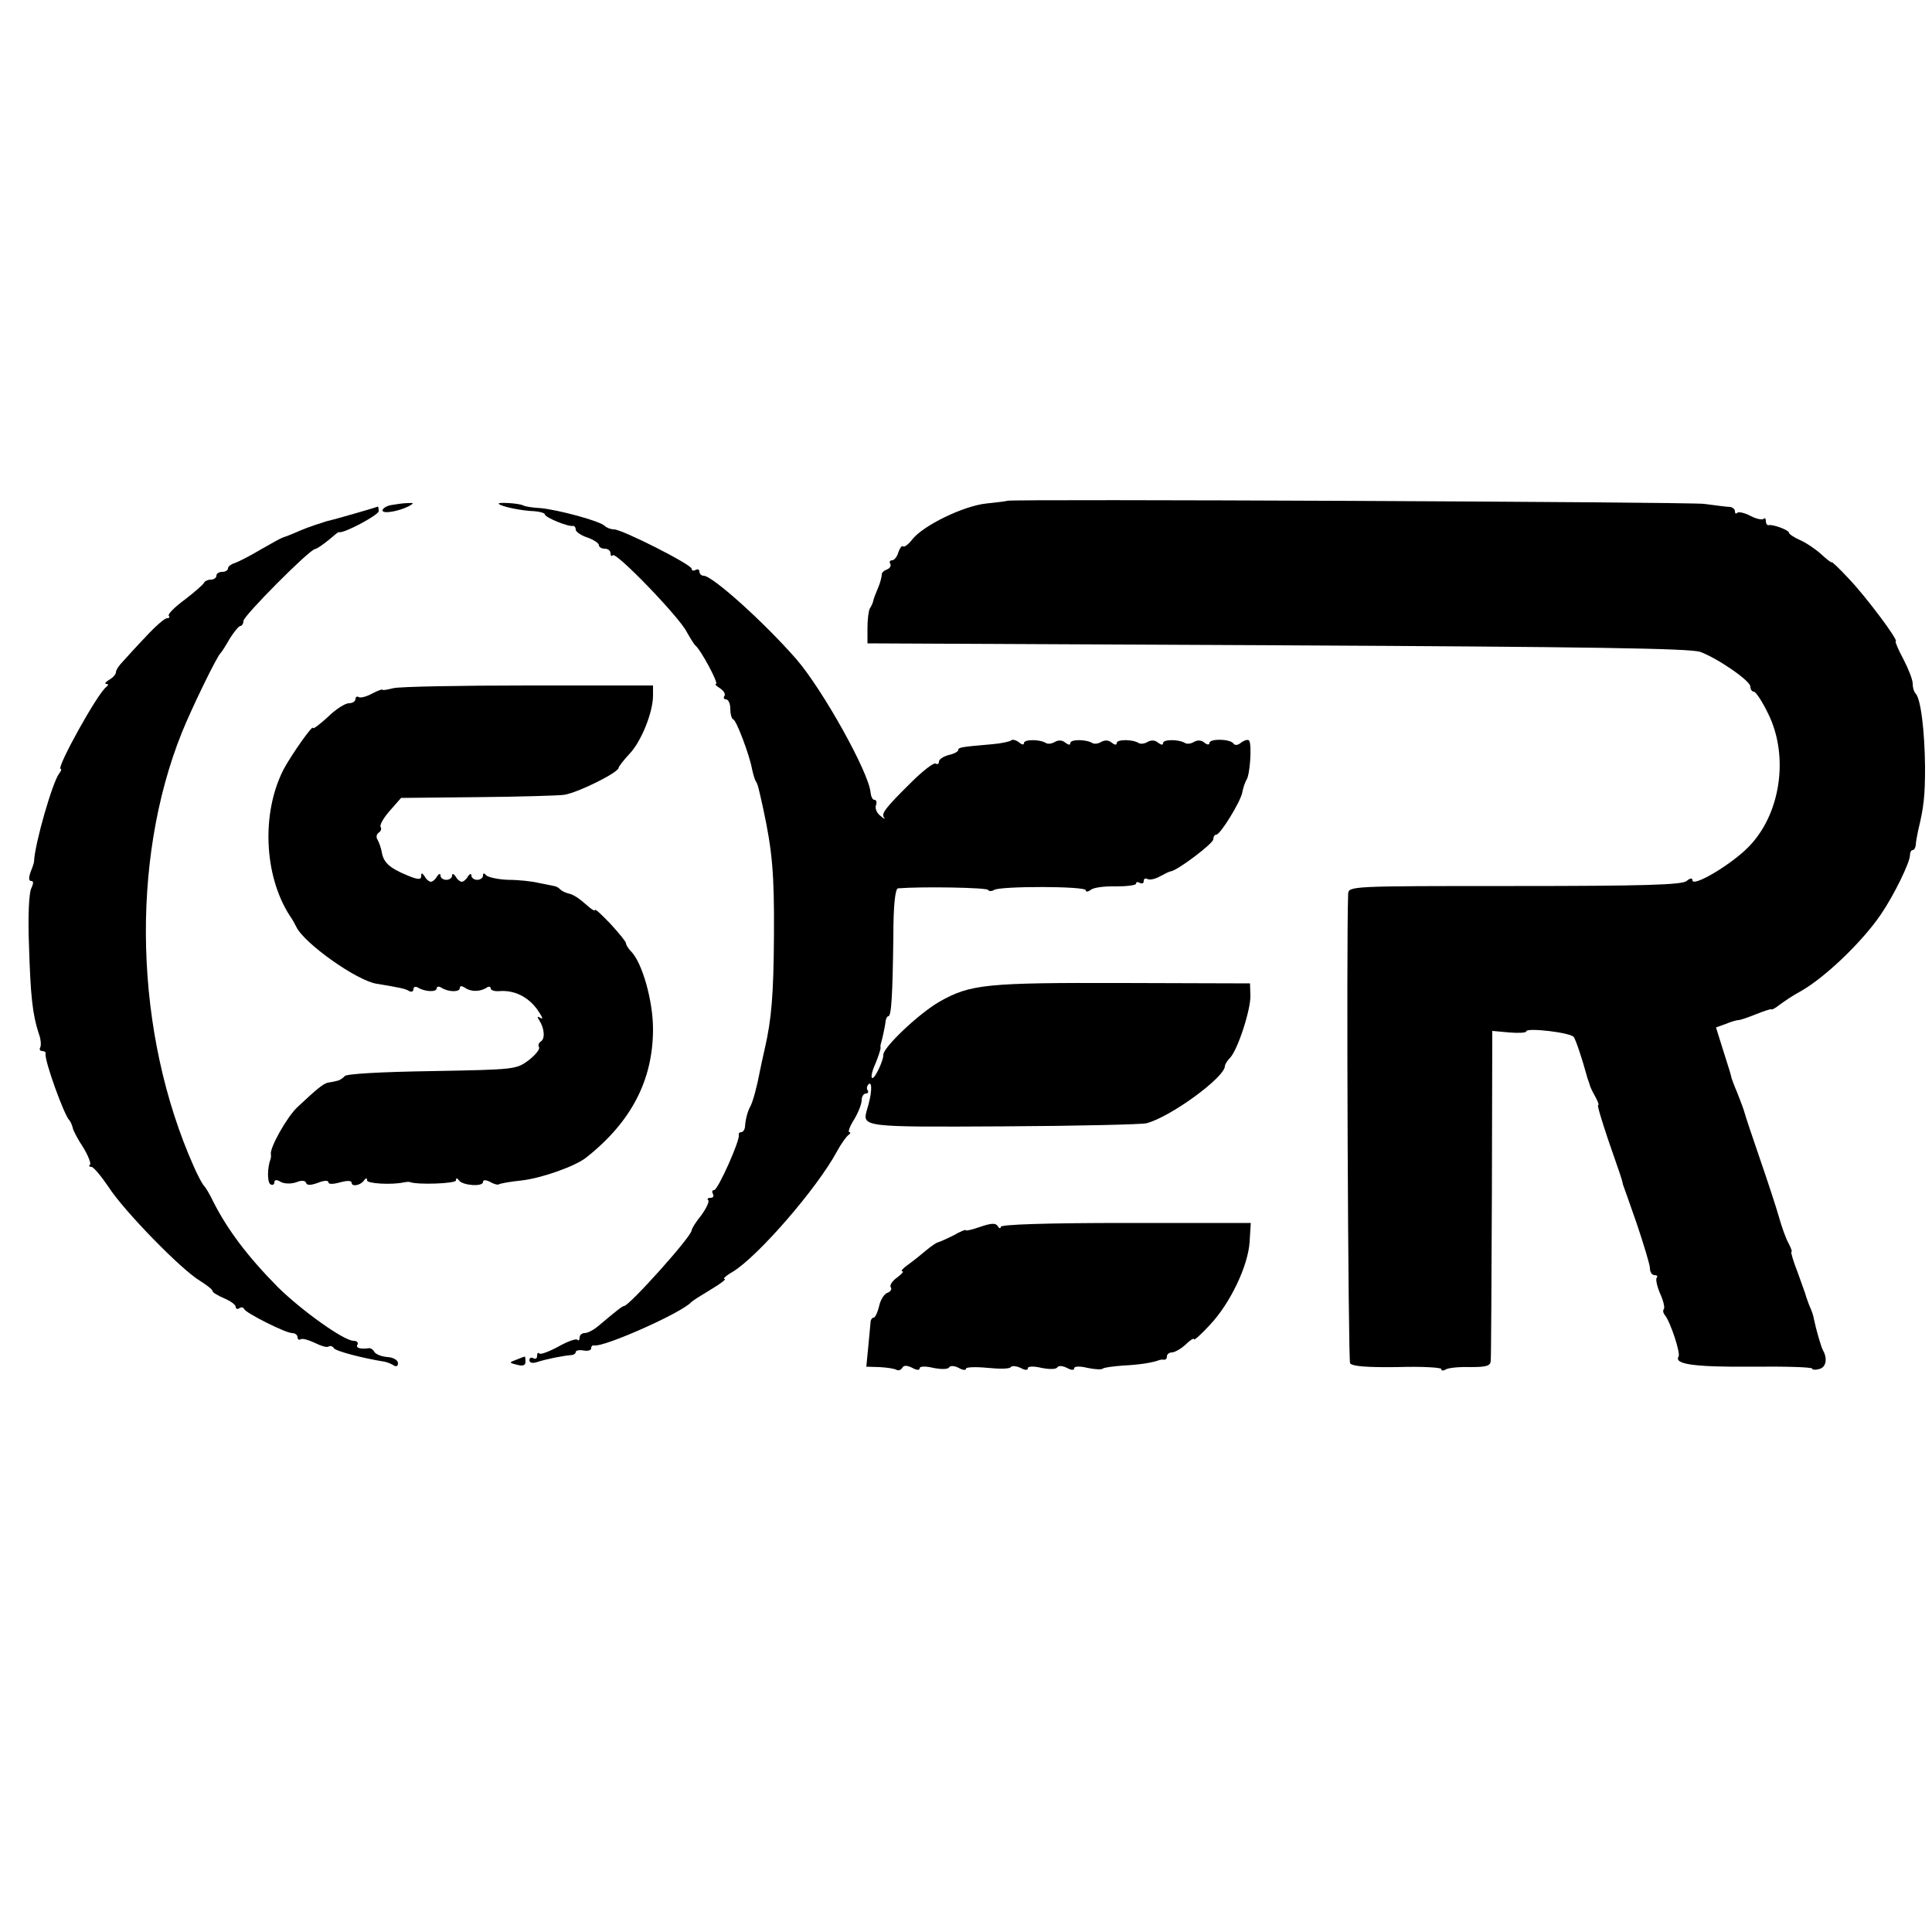
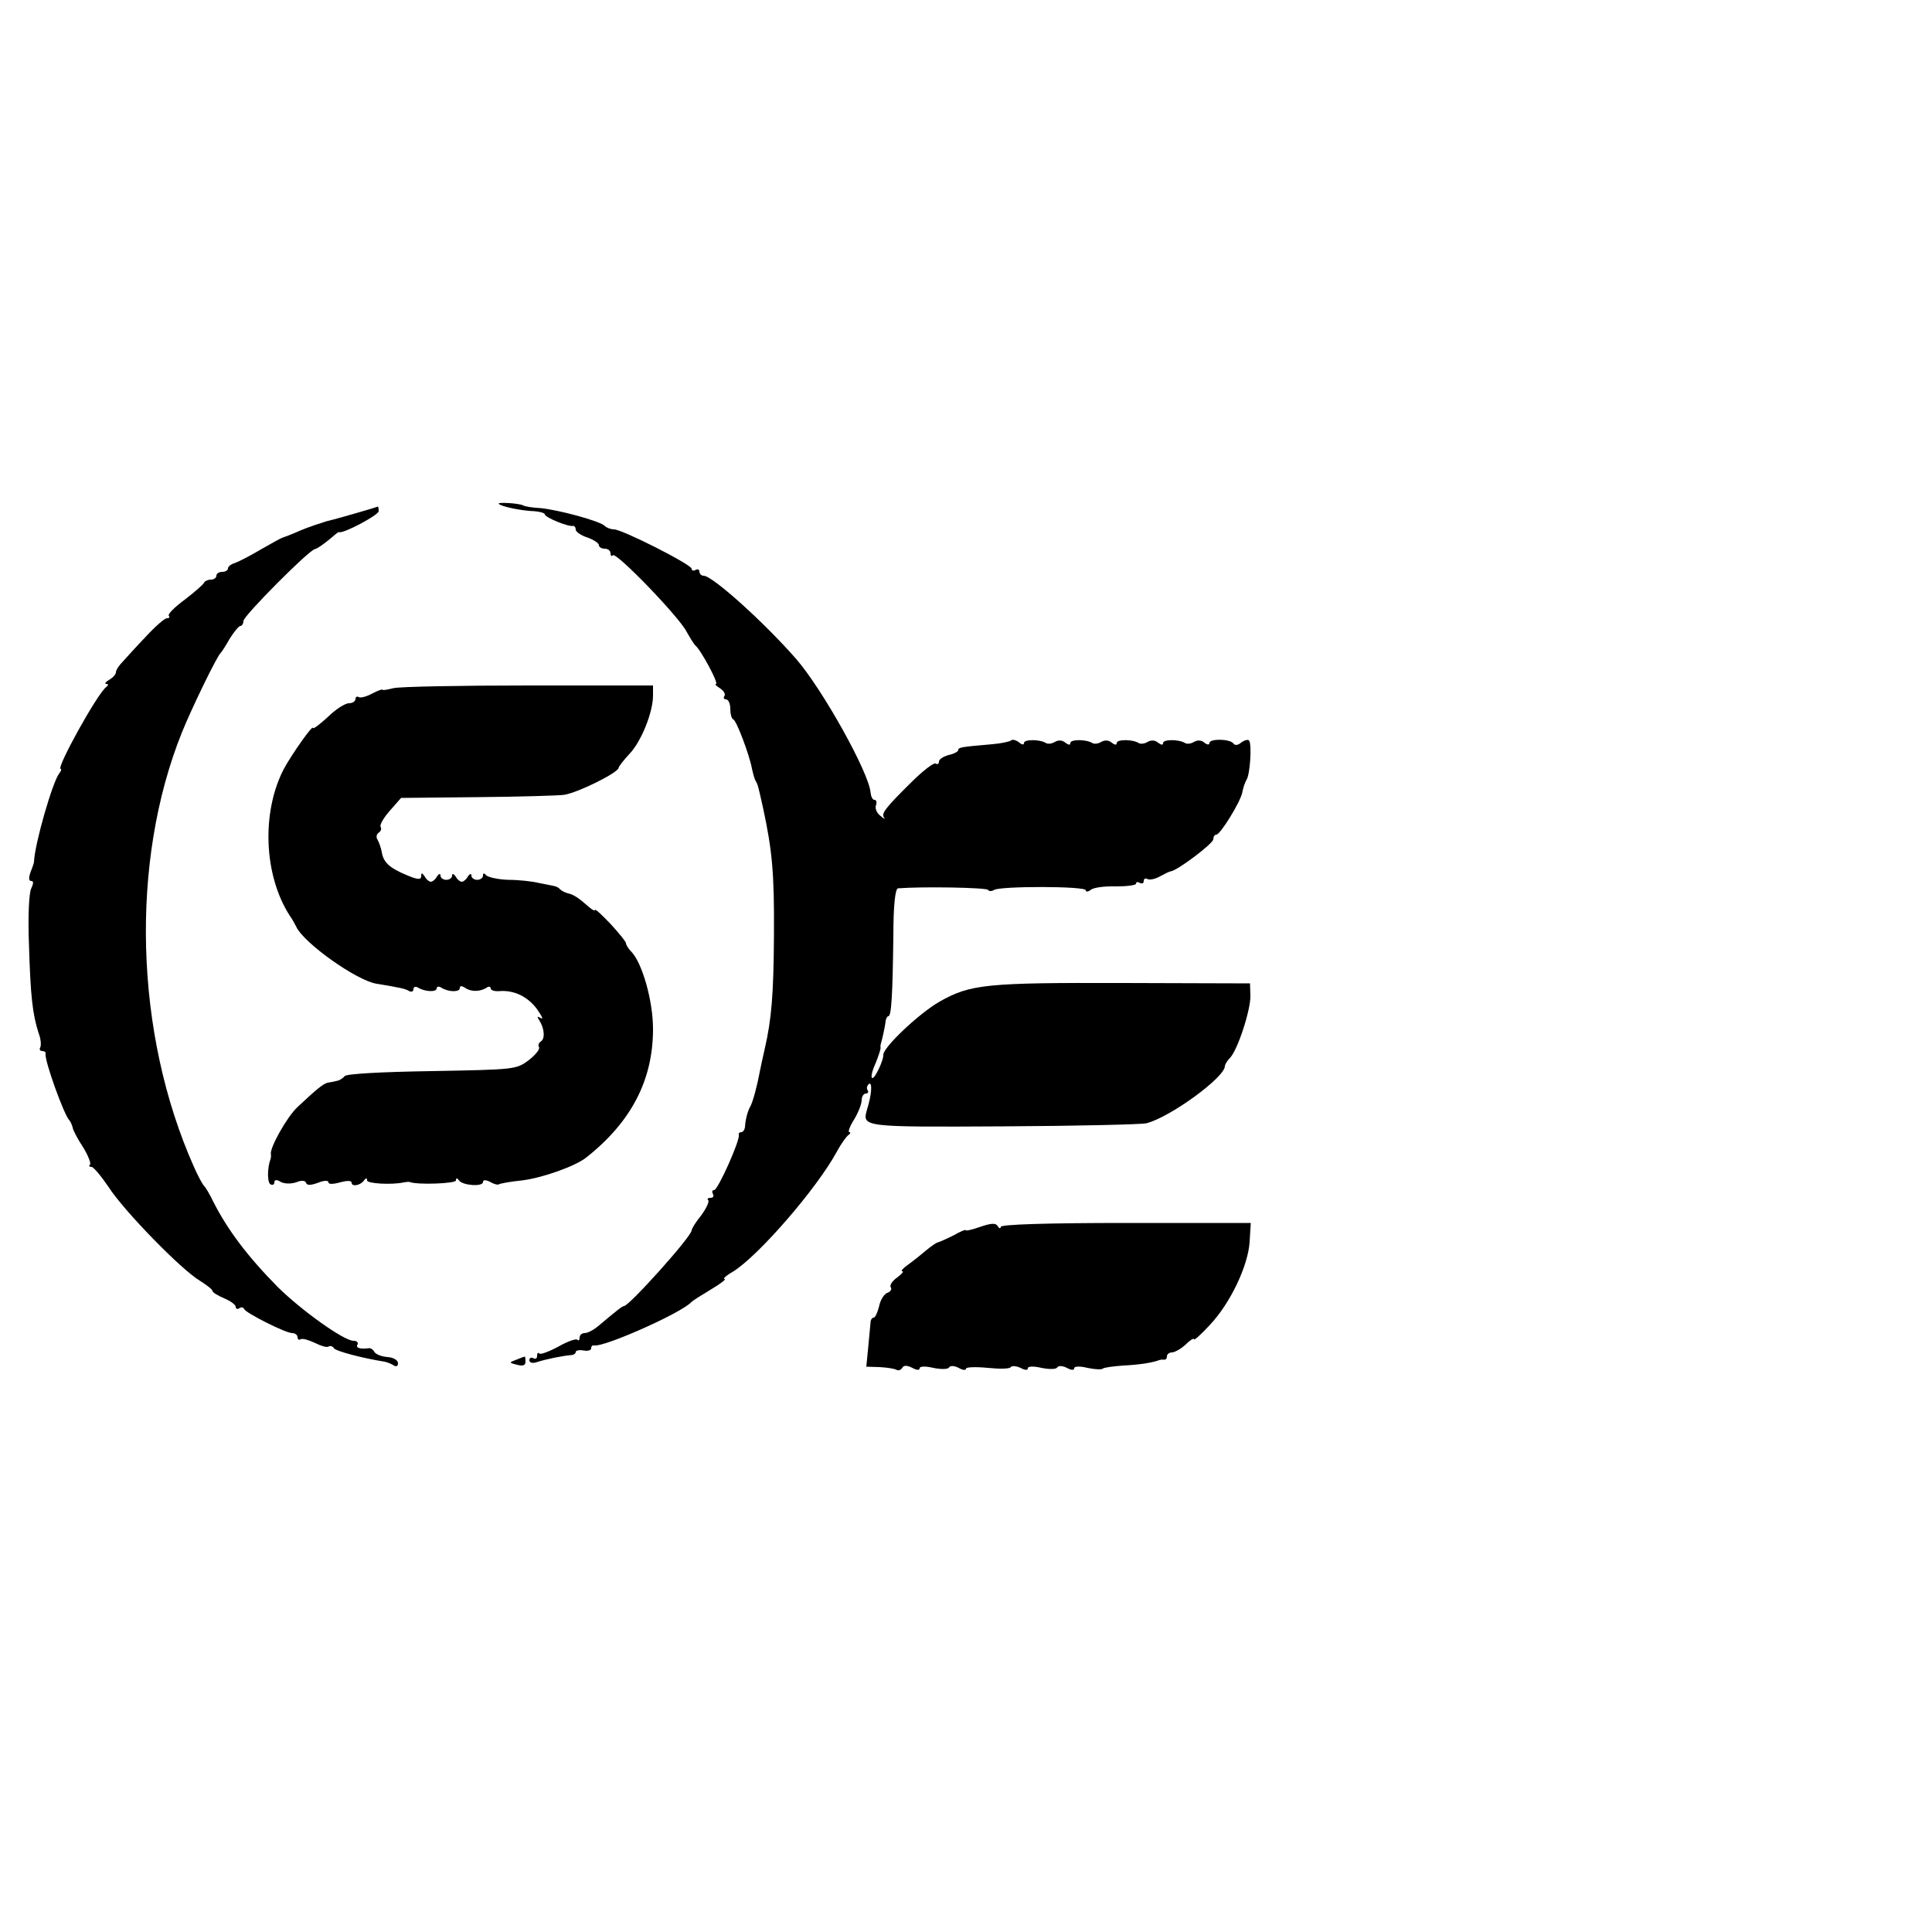
<svg xmlns="http://www.w3.org/2000/svg" version="1.0" width="500pt" height="500pt" viewBox="0 0 500 500" preserveAspectRatio="xMidYMid meet">
  <g transform="translate(0,500) scale(0.1,-0.1)" fill="#000000" stroke="none">
-     <path d="M2607 3704 c-1 -1 -25 -4 -54 -7 -59 -6 -164 -57 -192 -93 -10 -13 -21 -21 -24 -18 -3 3 -8 -4 -12 -15 -3 -12 -11 -21 -16 -21 -6 0 -8 -4 -5 -9 3 -5 -1 -12 -9 -15 -8 -3 -14 -9 -13 -13 0 -4 -3 -19 -9 -33 -6 -14 -12 -29 -13 -35 -1 -5 -5 -14 -9 -20 -3 -5 -6 -28 -6 -50 l0 -40 1060 -5 c808 -4 1068 -8 1095 -17 46 -17 130 -75 130 -90 0 -7 4 -13 9 -13 5 0 22 -26 37 -57 55 -111 32 -263 -53 -347 -45 -45 -143 -103 -143 -84 0 6 -6 6 -15 -2 -12 -10 -112 -13 -445 -13 -429 0 -430 0 -431 -21 -5 -120 0 -1206 5 -1214 5 -8 43 -11 122 -10 63 2 114 -1 114 -5 0 -5 5 -5 12 -1 6 4 35 7 63 6 42 0 52 3 53 16 1 9 2 205 3 435 l1 419 44 -4 c24 -2 44 -1 44 3 0 10 115 -3 123 -15 6 -9 22 -58 33 -98 1 -5 3 -10 4 -13 1 -3 3 -8 4 -12 1 -5 7 -18 14 -30 7 -13 11 -23 8 -23 -3 0 9 -39 25 -87 31 -89 38 -109 39 -118 1 -2 17 -48 36 -102 18 -54 34 -106 34 -115 0 -10 5 -18 12 -18 6 0 9 -3 6 -6 -4 -3 0 -22 8 -41 9 -19 13 -38 10 -41 -3 -3 -2 -10 3 -16 14 -17 41 -99 35 -107 -12 -20 43 -27 189 -26 86 1 157 -1 157 -5 0 -3 8 -4 18 -1 18 4 22 27 10 48 -5 9 -18 54 -24 83 -1 8 -6 21 -10 30 -4 9 -8 22 -10 27 -1 6 -12 34 -22 63 -11 28 -18 52 -16 52 3 0 -1 10 -7 22 -7 12 -18 43 -25 68 -7 25 -29 92 -49 150 -20 58 -38 112 -40 120 -2 8 -11 32 -19 52 -9 21 -16 40 -16 43 -1 5 -3 12 -24 78 l-15 48 25 9 c14 6 29 10 33 10 5 0 25 7 45 15 20 8 38 14 40 13 2 -2 12 4 22 12 11 8 34 24 53 34 63 35 161 129 209 200 34 50 75 134 75 153 0 7 3 13 7 13 4 0 7 6 8 13 0 6 3 23 6 37 15 62 18 90 18 165 -1 94 -11 178 -25 191 -4 4 -7 15 -7 25 0 10 -11 38 -24 63 -14 26 -22 46 -20 46 10 0 -77 116 -121 162 -25 27 -45 46 -45 43 0 -2 -12 7 -26 20 -14 13 -39 30 -55 37 -16 7 -29 16 -29 19 0 7 -40 22 -52 20 -5 -1 -8 4 -8 11 0 6 -3 9 -6 5 -4 -3 -19 0 -34 8 -15 8 -30 11 -34 8 -3 -4 -6 -2 -6 4 0 5 -6 10 -12 11 -7 0 -38 4 -68 8 -43 5 -1796 13 -1803 8z" />
-     <path d="M1013 3693 c-13 -2 -23 -9 -23 -14 0 -10 44 -2 70 12 12 7 11 8 -5 7 -11 0 -30 -3 -42 -5z" />
    <path d="M1291 3696 c6 -7 59 -18 92 -19 15 -1 27 -5 27 -8 0 -8 61 -33 73 -30 4 0 7 -4 7 -10 0 -5 14 -15 30 -20 17 -6 30 -15 30 -20 0 -5 7 -9 15 -9 8 0 15 -5 15 -12 0 -6 3 -9 6 -5 9 9 172 -160 191 -198 9 -16 19 -32 22 -35 14 -10 62 -100 54 -100 -4 0 0 -5 10 -11 9 -6 15 -14 12 -20 -4 -5 -1 -9 4 -9 6 0 11 -11 11 -24 0 -13 3 -26 8 -28 8 -3 41 -90 48 -127 3 -14 7 -28 10 -33 5 -7 7 -16 19 -70 24 -111 29 -171 28 -328 -1 -153 -6 -217 -24 -295 -5 -22 -11 -49 -13 -60 -6 -33 -18 -79 -25 -90 -6 -11 -12 -32 -13 -52 -1 -7 -5 -13 -10 -13 -4 0 -7 -3 -6 -7 4 -13 -54 -143 -64 -143 -5 0 -6 -4 -3 -10 3 -5 1 -10 -6 -10 -7 0 -10 -3 -6 -6 3 -4 -5 -21 -18 -39 -14 -17 -25 -35 -25 -39 0 -16 -162 -196 -175 -196 -4 0 -16 -9 -67 -52 -12 -10 -27 -18 -35 -18 -7 0 -13 -5 -13 -12 0 -6 -3 -9 -6 -5 -4 3 -26 -5 -49 -18 -24 -13 -46 -21 -49 -18 -3 4 -6 1 -6 -6 0 -7 -4 -9 -10 -6 -5 3 -10 1 -10 -5 0 -7 8 -9 20 -5 24 8 71 17 88 18 6 0 12 4 12 8 0 4 9 6 20 4 11 -2 20 0 20 6 0 5 3 8 8 7 25 -5 228 85 252 113 3 3 25 17 50 32 25 15 41 27 35 27 -5 0 4 9 22 19 66 41 217 215 269 311 10 19 24 38 29 42 6 4 7 8 3 8 -4 0 1 15 12 32 11 18 20 41 20 51 0 9 5 17 11 17 5 0 8 4 4 9 -3 5 -1 12 4 16 9 5 7 -28 -5 -66 -13 -46 -15 -46 354 -44 191 1 357 5 369 8 62 16 203 119 203 148 0 4 6 14 13 21 20 20 54 125 53 161 l-1 32 -330 1 c-351 1 -394 -3 -473 -48 -53 -30 -147 -119 -146 -138 1 -13 -21 -60 -28 -60 -5 0 -2 16 7 36 8 19 14 38 14 42 -1 4 0 9 1 12 3 10 11 45 12 58 1 6 4 12 7 12 8 0 11 54 13 208 0 81 5 122 12 123 64 5 229 2 233 -4 2 -4 10 -4 16 0 17 10 237 10 237 -1 0 -5 6 -4 13 1 6 6 36 10 65 9 28 0 52 3 52 7 0 5 5 5 10 2 6 -3 10 -1 10 5 0 6 4 8 10 5 5 -3 20 0 32 7 13 7 25 13 28 13 17 2 110 72 110 83 0 6 3 12 8 12 10 0 62 84 67 109 2 12 7 26 11 33 9 13 14 89 7 101 -3 4 -11 2 -20 -4 -9 -8 -17 -9 -21 -3 -9 12 -62 13 -62 1 0 -5 -6 -5 -13 1 -8 7 -18 7 -27 2 -8 -5 -18 -6 -23 -3 -16 10 -57 10 -57 0 0 -6 -5 -5 -13 1 -8 7 -18 7 -27 2 -8 -5 -18 -6 -23 -3 -16 10 -57 10 -57 0 0 -6 -5 -5 -13 1 -8 7 -18 7 -27 2 -8 -5 -18 -6 -23 -3 -16 10 -57 10 -57 0 0 -6 -5 -5 -13 1 -8 7 -18 7 -27 2 -8 -5 -18 -6 -23 -3 -16 10 -57 10 -57 0 0 -5 -5 -5 -13 2 -8 6 -17 8 -20 5 -3 -3 -25 -8 -49 -10 -80 -7 -88 -8 -88 -15 0 -4 -11 -10 -25 -13 -14 -4 -25 -11 -25 -17 0 -6 -4 -8 -9 -5 -4 3 -33 -19 -62 -48 -69 -68 -79 -82 -71 -92 4 -5 -1 -3 -10 5 -9 7 -14 19 -11 27 3 8 1 14 -4 14 -5 0 -9 9 -10 19 -4 51 -123 265 -192 345 -82 94 -217 216 -240 216 -6 0 -11 5 -11 11 0 5 -4 7 -10 4 -5 -3 -10 -2 -10 3 0 11 -180 102 -201 102 -8 0 -19 4 -24 9 -13 13 -122 42 -166 46 -20 1 -40 4 -45 7 -12 6 -69 9 -63 4z" />
    <path d="M925 3673 c-27 -8 -63 -18 -80 -22 -16 -5 -47 -15 -68 -24 -20 -9 -41 -17 -45 -18 -4 -1 -29 -15 -57 -31 -27 -16 -58 -32 -67 -35 -10 -3 -18 -9 -18 -14 0 -5 -7 -9 -15 -9 -8 0 -15 -4 -15 -10 0 -5 -6 -10 -14 -10 -8 0 -16 -4 -18 -8 -1 -4 -24 -24 -50 -44 -26 -19 -45 -38 -41 -42 3 -3 1 -6 -5 -6 -6 0 -30 -21 -54 -47 -24 -25 -51 -55 -60 -65 -10 -10 -18 -22 -18 -28 0 -5 -8 -14 -17 -19 -10 -6 -13 -11 -8 -11 6 0 6 -3 0 -8 -22 -15 -131 -212 -118 -212 3 0 1 -6 -4 -12 -17 -22 -63 -181 -65 -228 0 -3 -4 -15 -9 -27 -5 -15 -5 -23 2 -23 6 0 6 -6 0 -19 -6 -11 -9 -72 -6 -147 4 -132 9 -178 25 -228 6 -15 7 -32 4 -37 -3 -5 0 -9 5 -9 6 0 10 -3 9 -7 -4 -15 48 -160 62 -173 3 -3 6 -11 8 -18 1 -7 13 -30 27 -51 13 -21 21 -42 18 -45 -4 -3 -2 -6 4 -6 5 0 25 -24 44 -52 39 -61 189 -215 237 -243 17 -11 32 -22 32 -26 0 -4 14 -12 30 -19 17 -7 30 -17 30 -22 0 -5 4 -7 9 -4 5 4 11 3 13 -2 4 -10 107 -62 124 -62 8 0 14 -5 14 -11 0 -5 4 -8 8 -5 5 3 21 -2 36 -9 16 -8 32 -13 36 -10 5 3 11 1 14 -4 5 -8 75 -26 131 -35 6 -1 16 -5 23 -9 7 -5 12 -3 12 5 0 8 -12 15 -27 16 -15 1 -30 7 -34 13 -3 6 -9 10 -13 10 -23 -3 -36 0 -31 9 3 5 -1 10 -10 10 -25 0 -134 78 -196 139 -78 79 -130 148 -167 221 -9 19 -20 37 -23 40 -4 3 -16 25 -27 50 -154 345 -166 790 -31 1125 25 62 91 198 100 205 3 3 14 20 24 38 11 17 23 32 27 32 4 0 8 6 8 13 0 13 169 183 185 186 6 1 21 12 35 23 14 12 26 22 27 21 9 -6 103 44 103 54 0 7 -1 12 -2 12 -2 -1 -25 -8 -53 -16z" />
    <path d="M1018 3219 c-16 -4 -28 -6 -28 -4 0 2 -12 -2 -27 -10 -15 -8 -30 -12 -35 -9 -4 3 -8 0 -8 -5 0 -6 -8 -11 -17 -11 -10 0 -35 -16 -55 -36 -21 -19 -38 -32 -38 -28 0 10 -55 -68 -76 -107 -58 -113 -51 -275 16 -379 6 -8 13 -21 17 -29 20 -42 156 -139 208 -147 61 -10 75 -13 84 -19 6 -3 11 -1 11 5 0 6 5 8 12 4 18 -11 48 -12 48 -2 0 5 6 6 12 2 19 -12 48 -12 48 -1 0 6 5 6 13 1 15 -11 38 -11 55 -1 6 5 12 4 12 -1 0 -5 10 -8 23 -7 37 3 73 -14 97 -47 12 -17 17 -27 10 -23 -10 6 -11 4 -4 -6 13 -21 15 -47 4 -54 -6 -4 -8 -10 -5 -15 3 -5 -9 -20 -27 -34 -32 -24 -37 -24 -251 -28 -130 -2 -221 -7 -225 -13 -4 -5 -13 -11 -19 -12 -7 -2 -18 -4 -25 -5 -12 -3 -29 -17 -78 -63 -27 -25 -72 -105 -69 -122 1 -5 0 -10 -1 -13 -8 -21 -9 -60 0 -65 5 -3 10 -1 10 5 0 7 6 8 17 1 10 -5 26 -5 39 -1 14 6 24 5 26 -1 2 -7 12 -7 31 0 15 6 27 7 27 1 0 -5 12 -5 30 0 18 5 30 5 30 -1 0 -11 23 -7 32 6 5 7 8 7 8 0 0 -8 63 -12 95 -5 6 1 12 2 15 1 21 -8 120 -4 120 4 0 7 3 7 8 0 9 -13 62 -17 62 -4 0 6 7 6 19 0 10 -6 20 -8 22 -6 3 2 29 7 59 10 52 6 140 37 168 60 116 92 172 200 172 332 0 73 -28 172 -57 201 -7 7 -13 17 -13 21 0 4 -18 26 -40 50 -22 23 -40 40 -40 36 0 -3 -7 0 -15 7 -26 23 -40 33 -55 36 -8 2 -17 7 -20 10 -3 4 -10 8 -16 9 -6 1 -24 5 -40 8 -16 4 -51 8 -79 8 -27 1 -53 7 -57 12 -5 6 -8 6 -8 -1 0 -6 -7 -11 -15 -11 -8 0 -15 5 -15 11 0 6 -4 5 -9 -2 -4 -8 -12 -14 -16 -14 -4 0 -12 6 -16 14 -5 7 -9 8 -9 2 0 -6 -7 -11 -15 -11 -8 0 -15 5 -15 11 0 6 -4 5 -9 -2 -4 -8 -12 -14 -16 -14 -4 0 -12 6 -16 14 -7 10 -9 10 -9 0 0 -9 -9 -9 -37 3 -46 19 -61 34 -65 60 -2 11 -7 25 -11 32 -4 6 -3 14 3 18 6 4 8 10 5 15 -3 5 8 24 24 42 l29 33 198 2 c110 1 210 4 224 6 37 6 141 58 141 70 0 3 13 20 29 37 30 32 60 107 60 150 l0 26 -322 0 c-178 0 -335 -3 -350 -7z" />
    <path d="M2537 1825 c-20 -7 -37 -11 -37 -9 0 3 -15 -3 -32 -13 -18 -9 -36 -17 -40 -18 -3 0 -17 -9 -30 -20 -13 -11 -34 -28 -48 -38 -13 -9 -20 -17 -15 -17 5 0 -1 -7 -13 -16 -12 -8 -20 -20 -17 -25 4 -5 0 -12 -9 -15 -8 -3 -18 -19 -21 -35 -4 -16 -10 -29 -14 -29 -4 0 -8 -6 -8 -12 -1 -7 -3 -36 -6 -64 l-5 -51 34 -1 c19 -1 39 -4 44 -7 5 -3 11 -1 15 5 4 7 12 7 26 0 11 -6 19 -7 19 -1 0 5 14 6 35 1 20 -4 38 -4 41 1 3 5 13 5 25 -1 10 -6 19 -7 19 -2 0 4 25 5 56 2 30 -3 57 -3 60 2 3 4 14 3 25 -2 11 -6 19 -7 19 -1 0 5 14 6 35 1 20 -4 38 -4 41 1 3 5 13 5 25 -1 11 -6 19 -7 19 -1 0 5 14 6 34 1 19 -4 37 -5 40 -2 3 3 27 6 53 8 41 2 74 7 93 14 3 1 8 2 13 1 4 0 7 3 7 9 0 5 6 10 13 10 7 0 23 9 35 20 12 12 22 18 22 14 0 -4 19 13 41 37 53 56 99 153 103 215 l3 49 -323 0 c-209 0 -324 -4 -324 -10 0 -5 -4 -5 -8 2 -5 8 -16 8 -45 -2z" />
    <path d="M1336 1481 c-19 -7 -19 -8 2 -13 15 -4 22 -2 22 8 0 8 -1 14 -2 13 -2 0 -12 -4 -22 -8z" />
  </g>
</svg>